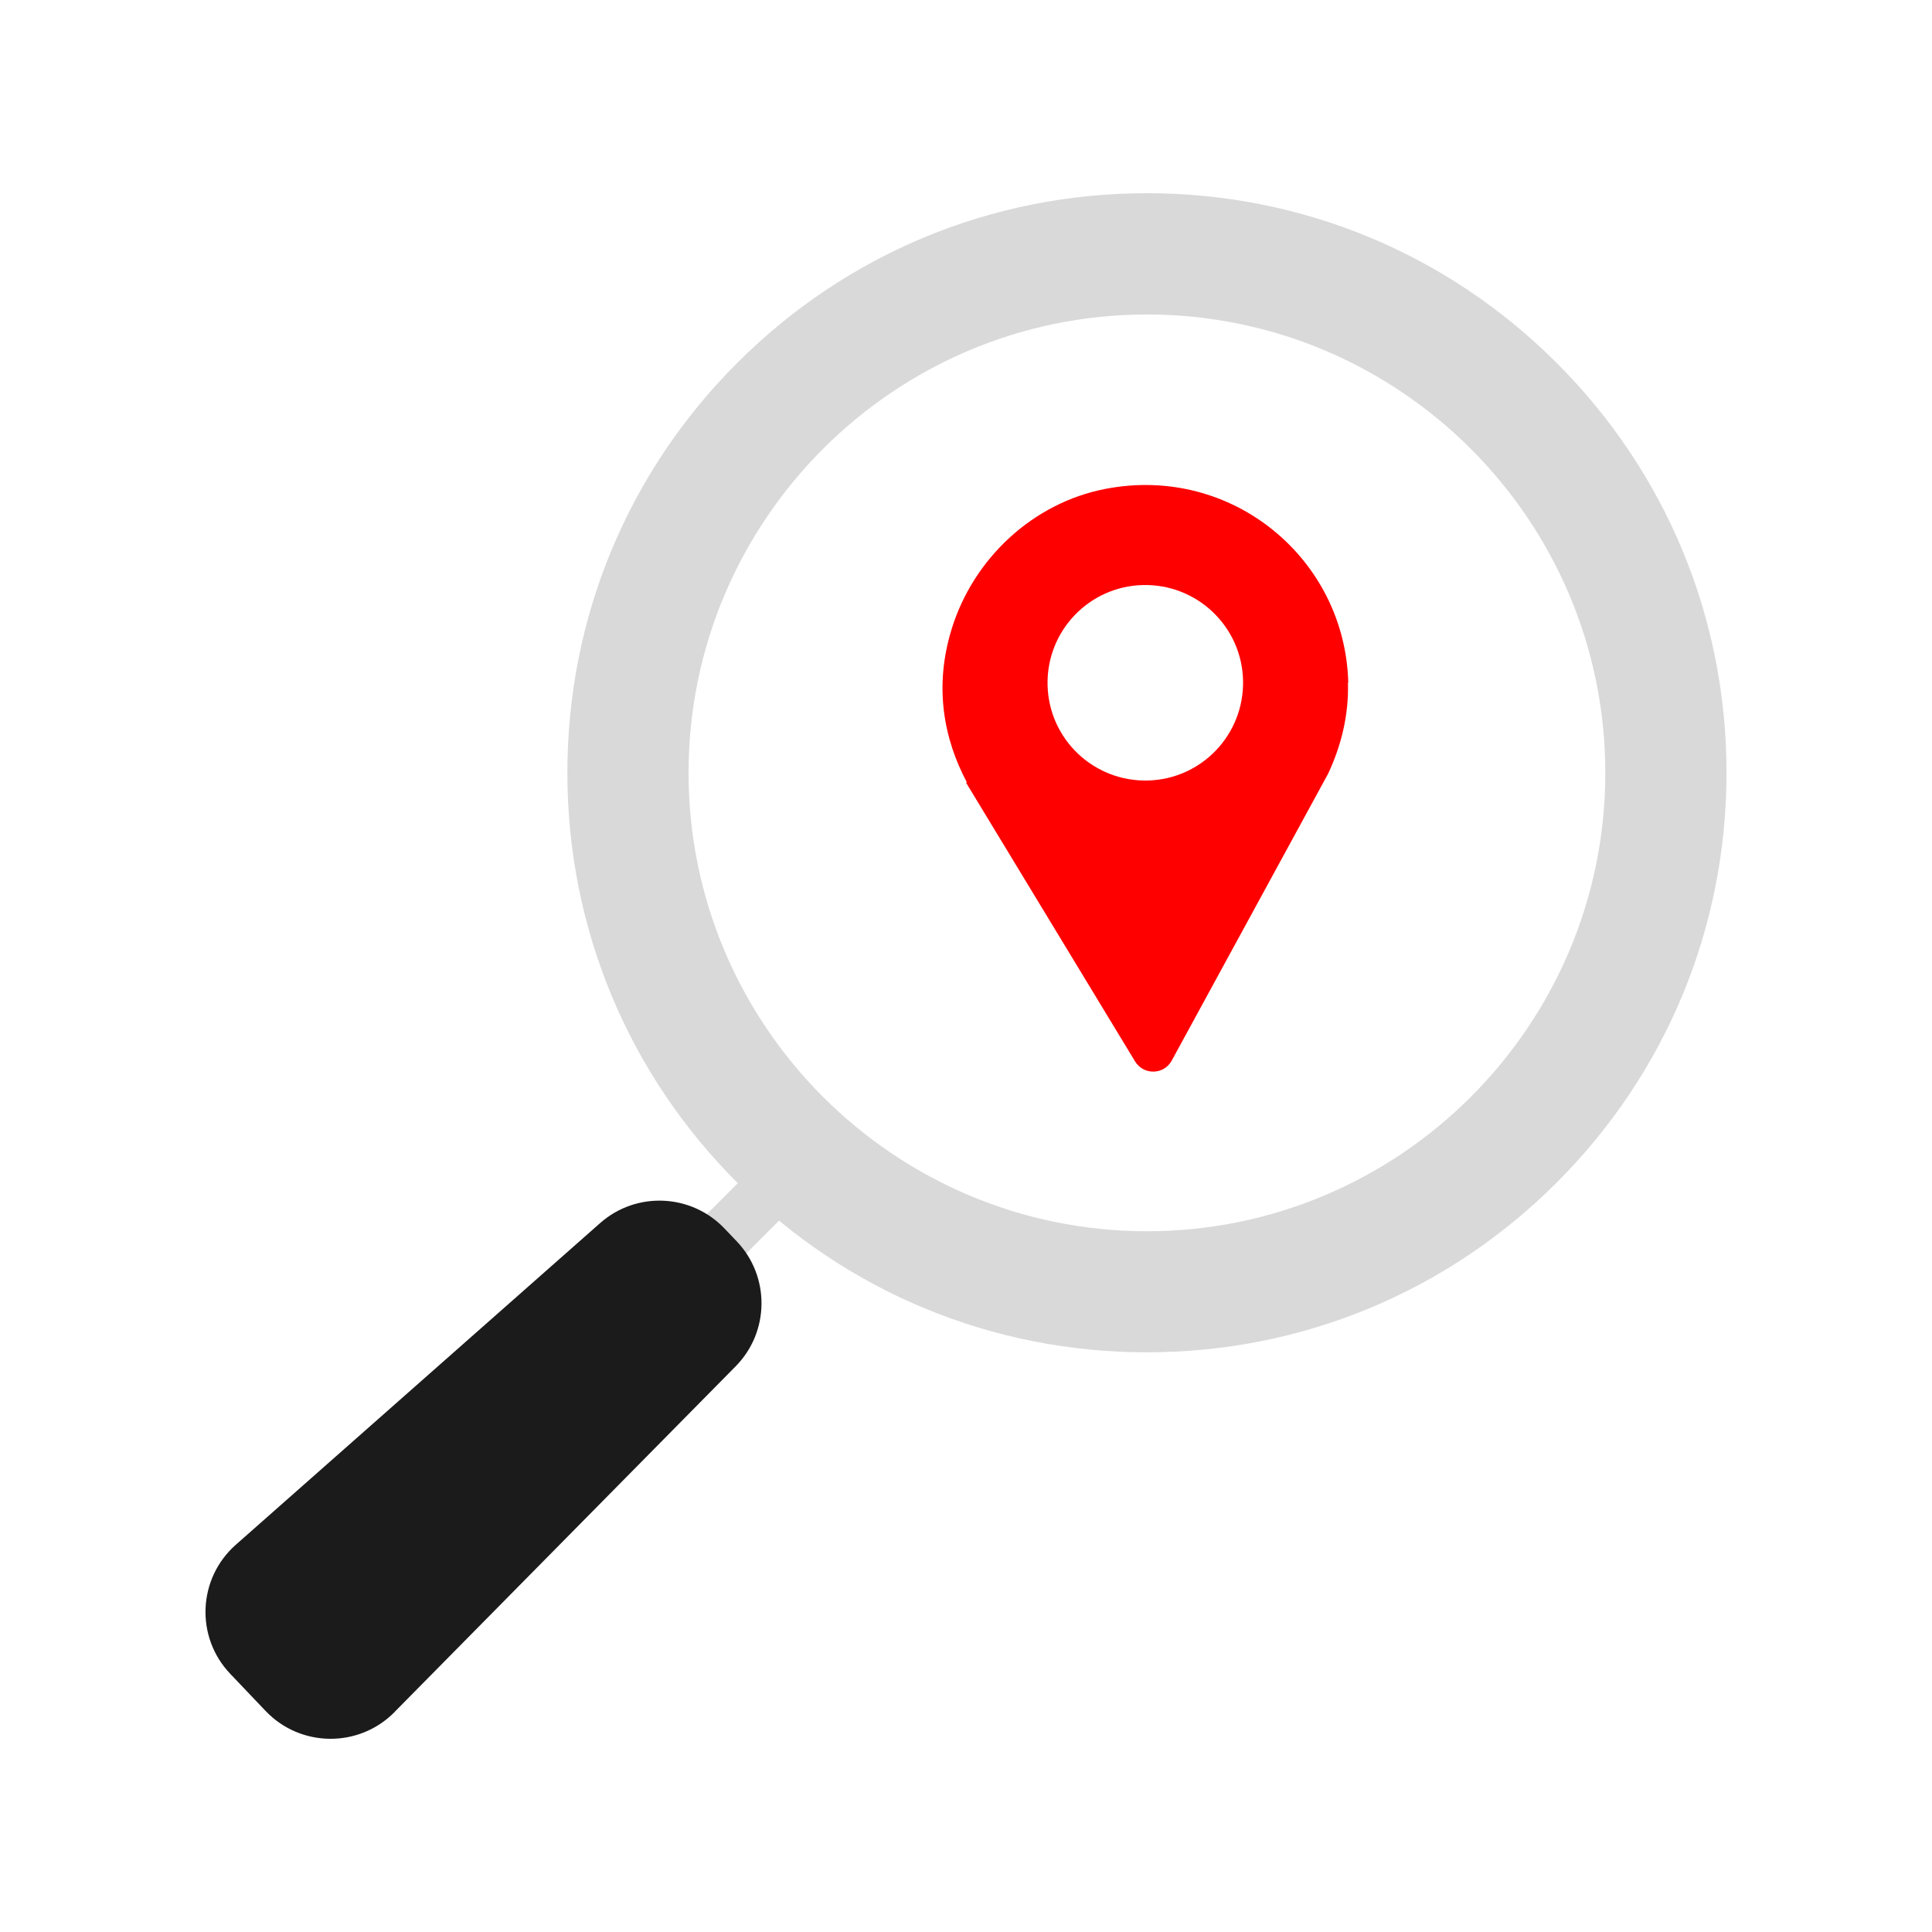
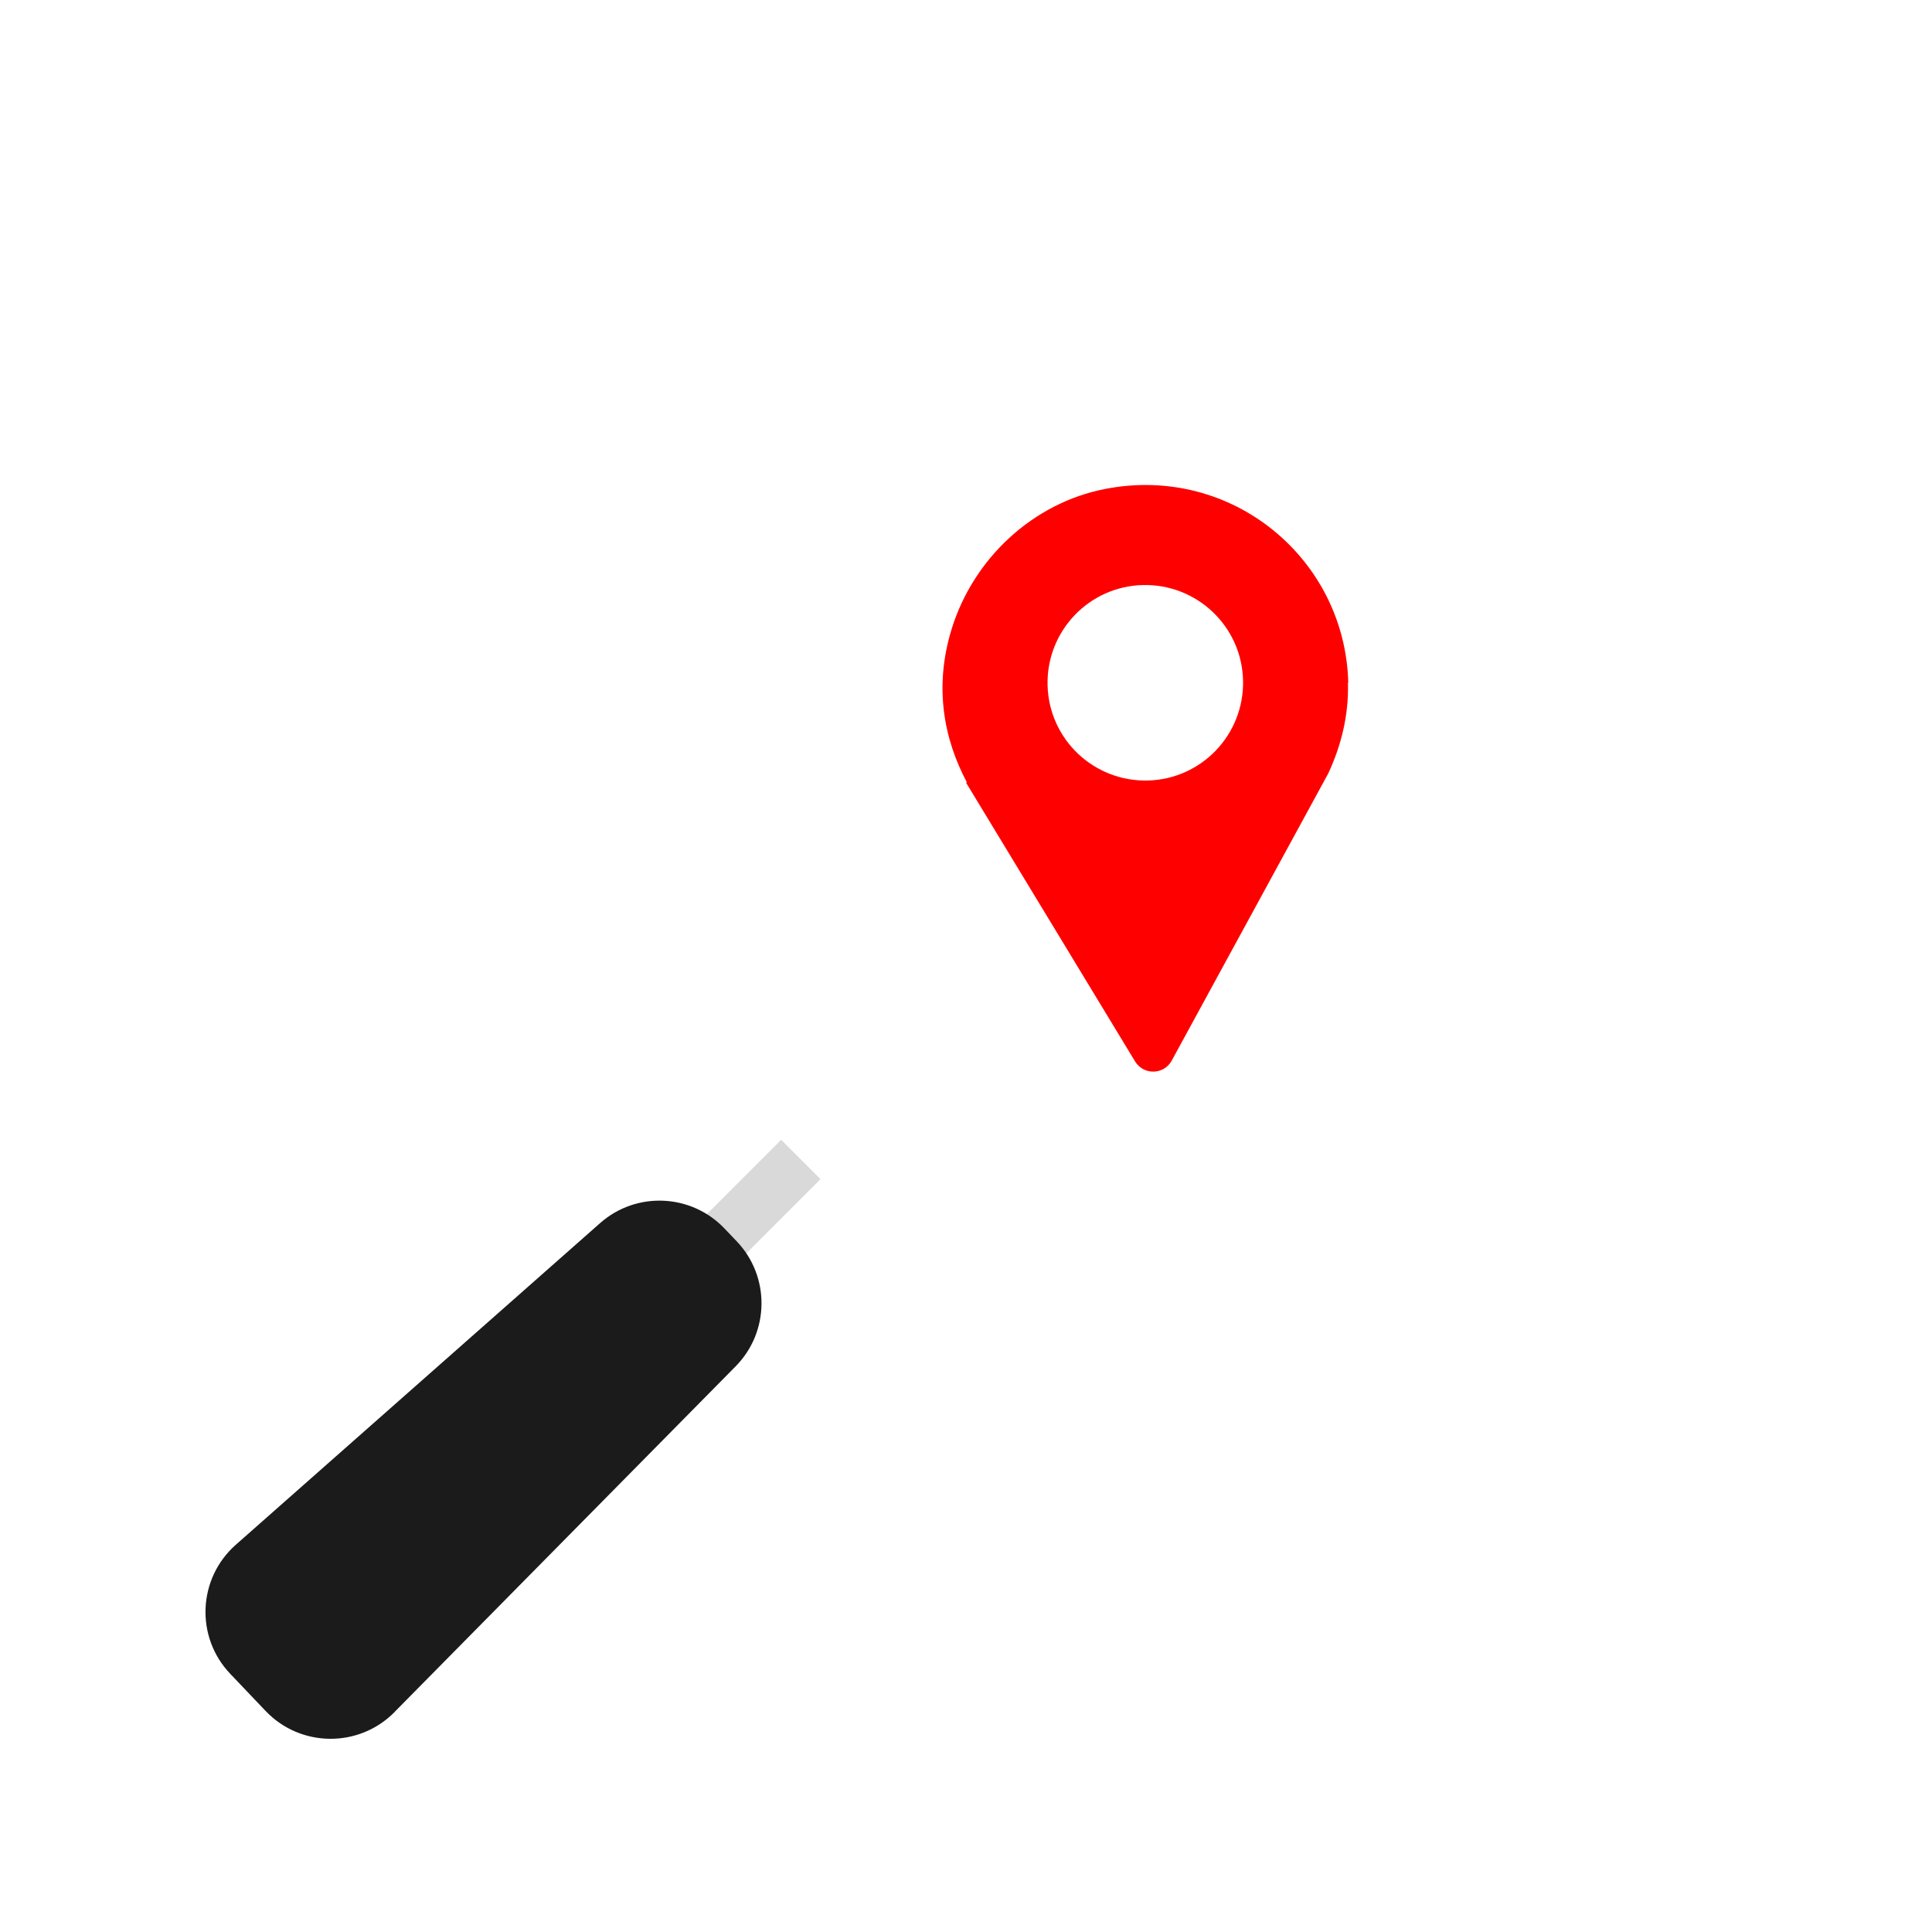
<svg xmlns="http://www.w3.org/2000/svg" width="100" height="100" viewBox="0 0 100 100" fill="none">
  <path d="M69.786 35.338C69.627 28.947 63.795 24.04 57.225 25.303C53.462 26.026 50.377 28.911 49.253 32.571C48.34 35.543 48.843 38.238 50.049 40.502H49.998L58.75 54.937C59.191 55.66 60.243 55.64 60.649 54.895L68.749 40.035C69.416 38.603 69.817 37.022 69.77 35.333H69.781L69.786 35.338ZM59.407 40.399C56.609 40.466 54.289 38.259 54.222 35.466C54.155 32.669 56.363 30.349 59.155 30.282C61.953 30.215 64.273 32.422 64.34 35.215C64.406 38.012 62.199 40.333 59.407 40.399Z" fill="#FF0000" />
-   <path d="M80.576 18.788C74.909 13.121 67.378 10 59.365 10C51.352 10 43.822 13.121 38.155 18.788C32.488 24.455 29.367 31.985 29.367 39.998C29.367 48.011 32.488 55.541 38.155 61.209C43.822 66.876 51.352 69.996 59.365 69.996C67.378 69.996 74.909 66.876 80.576 61.209C86.243 55.541 89.364 48.011 89.364 39.998C89.364 31.985 86.243 24.455 80.576 18.788ZM59.365 63.729C46.281 63.729 35.64 53.083 35.64 40.003C35.64 26.924 46.286 16.278 59.365 16.278C72.445 16.278 83.091 26.924 83.091 40.003C83.091 53.083 72.445 63.729 59.365 63.729Z" fill="#D9D9D9" />
  <path d="M40.434 58.995L35.345 64.084L37.382 66.12L42.47 61.031L40.434 58.995Z" fill="#D9D9D9" />
  <path d="M20.415 88.619L38.078 70.72C39.839 68.934 39.864 66.069 38.135 64.252L37.498 63.585C35.773 61.778 32.93 61.655 31.061 63.308L12.207 79.955C10.231 81.7 10.102 84.734 11.919 86.638L13.747 88.558C15.554 90.457 18.577 90.483 20.42 88.619H20.415Z" fill="#1B1B1B" />
</svg>